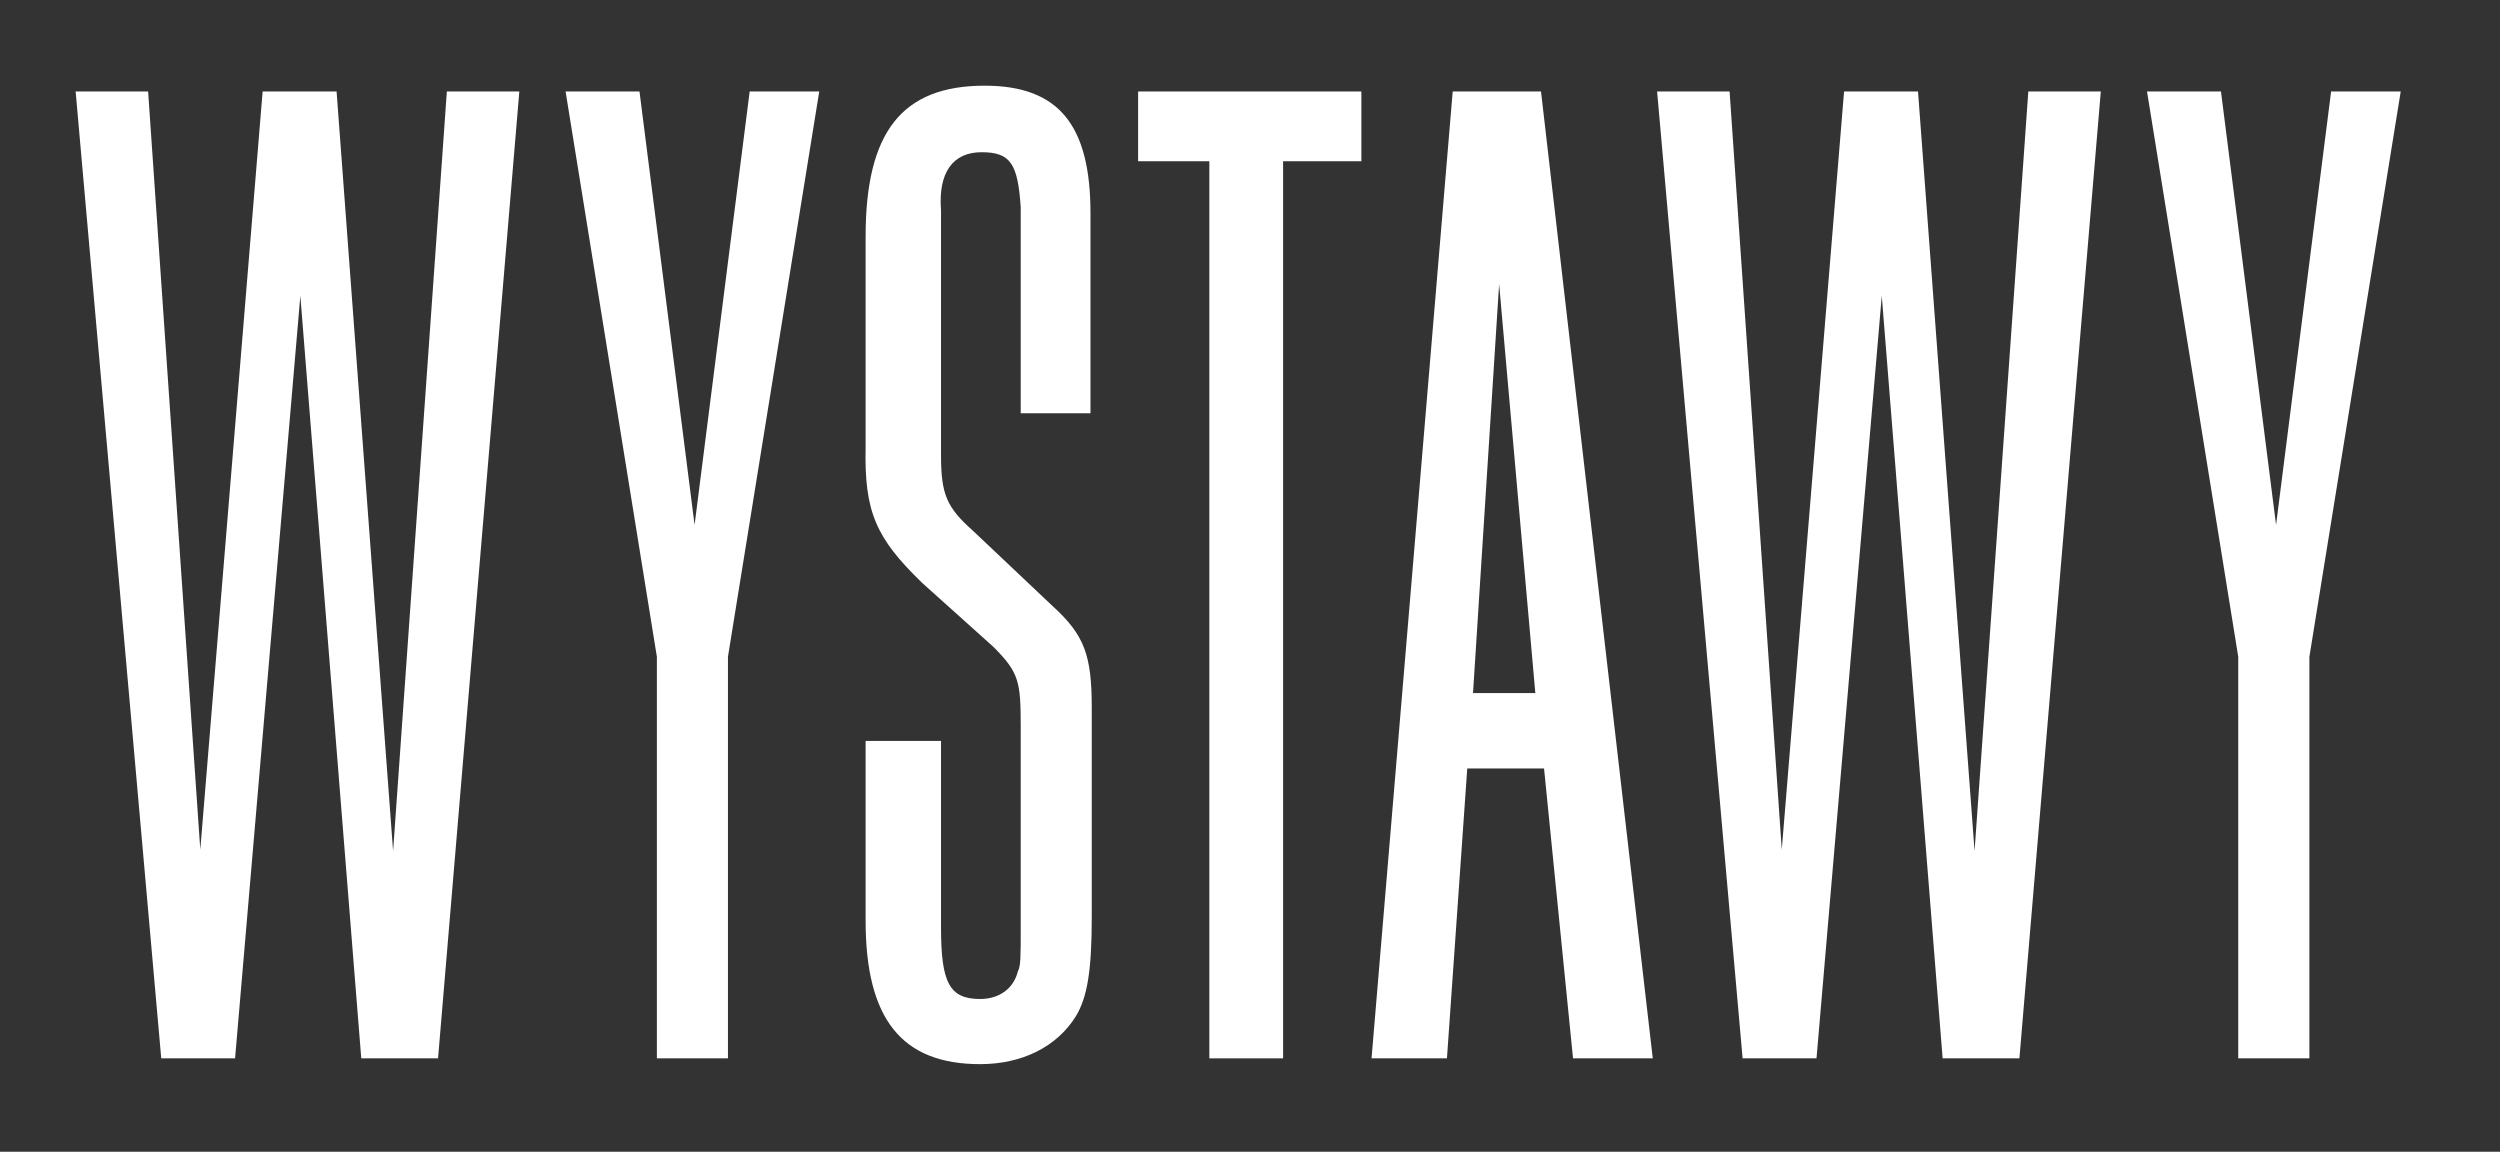
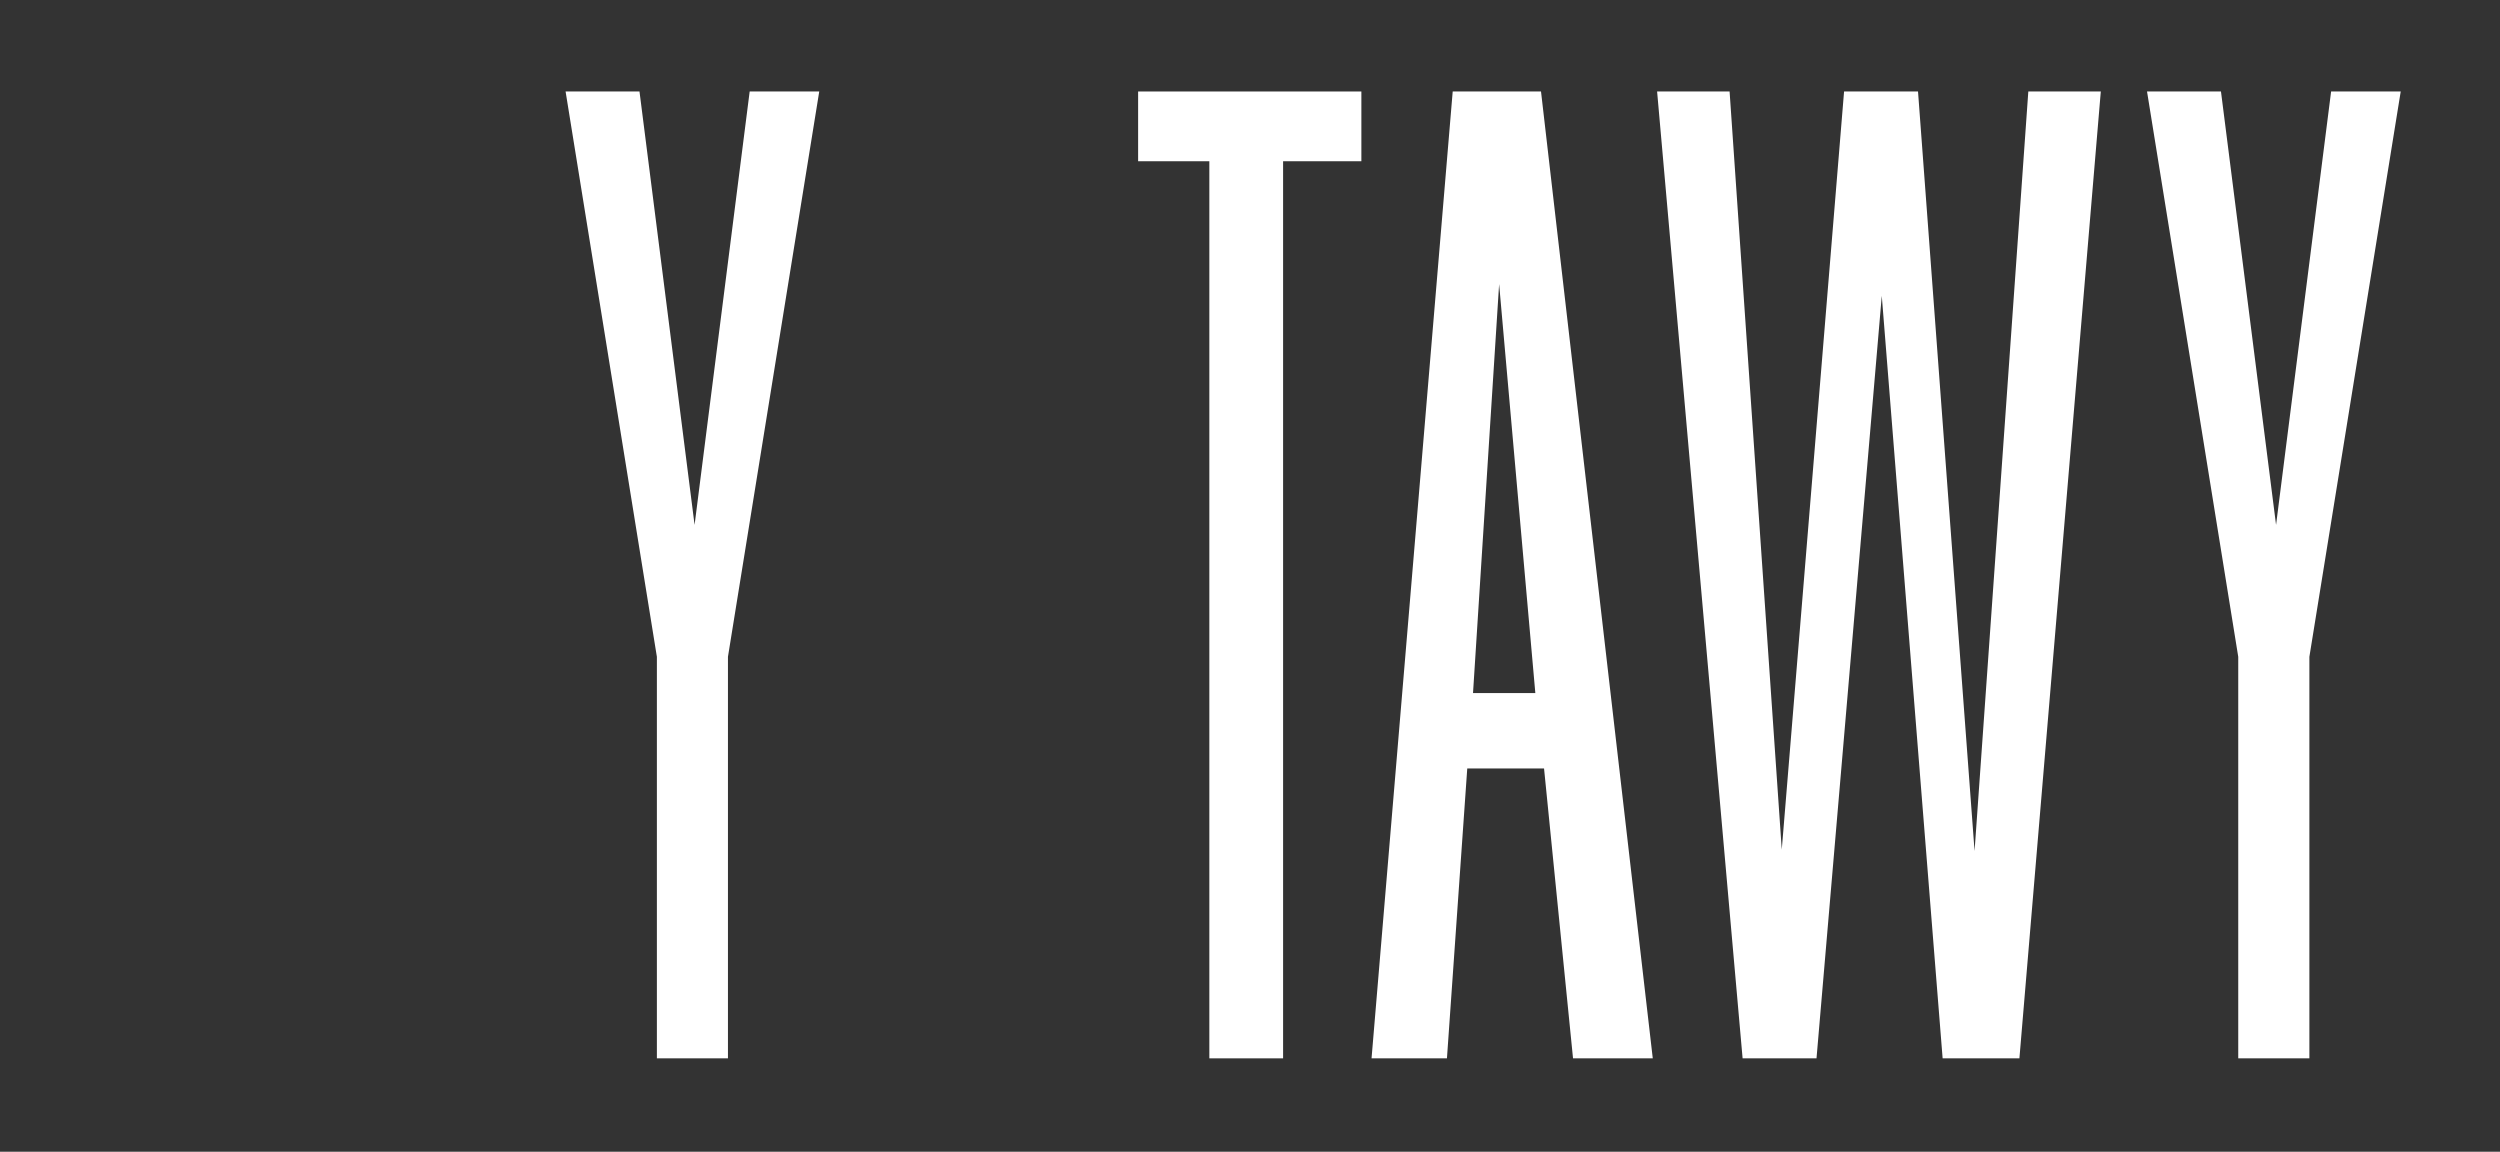
<svg xmlns="http://www.w3.org/2000/svg" id="Warstwa_1" data-name="Warstwa 1" viewBox="0 0 651.18 300">
  <rect x="0" y="0" width="651.18" height="300" fill="#333333" stroke="none" />
  <defs>
    <style>.cls-1{fill:#fff;}</style>
  </defs>
-   <path class="cls-1" d="M114.1,275.67h-20L78.23,77.06l-17,198.61H42L19.7,23.83H38.58L52.17,221.3,68.41,23.83H87.67l14.72,197.85,14-197.85h18.88Z" />
  <path class="cls-1" d="M189.61,171.08V275.67H171.1V171.08L147.32,23.83h19.25l14.35,112.89L195.27,23.83h18.12Z" />
-   <path class="cls-1" d="M265.87,56.3V54c-.75-11.33-2.64-14.35-10.19-14.35S244.35,45,245.11,54.79V118.6c0,10.19,1.5,13.59,8.3,19.63l20.77,19.64c8.31,7.55,10.19,12.83,10.19,26.43v54.75c0,13.59-1.13,20.76-4.15,25.67-4.91,7.93-14,12.46-24.92,12.46-20.39,0-29.83-11.7-29.83-37.38V193h19.64v48.71c0,14.35,2.26,18.5,10.19,18.5,4.91,0,8.68-2.64,9.82-7.17.75-1.51.75-3.4.75-11.71V189.58c0-12.08-.38-14.35-7.17-21.14l-18.5-16.61c-12.09-11.71-15.11-18.51-14.73-35.5V61.58c0-27.18,9.44-39.26,31-39.26,19.26,0,27.57,10.19,27.57,33.22v52.11H265.87Z" />
-   <path class="cls-1" d="M354.6,42H334.21V275.67H315V42H296.45V23.83H354.6Z" />
+   <path class="cls-1" d="M354.6,42H334.21V275.67H315V42H296.45V23.83H354.6" />
  <path class="cls-1" d="M430.5,275.67H409.73l-7.55-75.51h-20l-5.29,75.51H357.25L378.39,23.83h23Zm-46.82-95.15h16.23L390.48,74Z" />
  <path class="cls-1" d="M526,275.67H506L490.15,77.06l-17,198.61H453.9L431.63,23.83h18.88L464.1,221.3,480.33,23.83h19.26l14.73,197.85,14-197.85h18.88Z" />
  <path class="cls-1" d="M601.53,171.08V275.67H583V171.08L559.24,23.83H578.5l14.35,112.89L607.19,23.83h18.13Z" />
</svg>